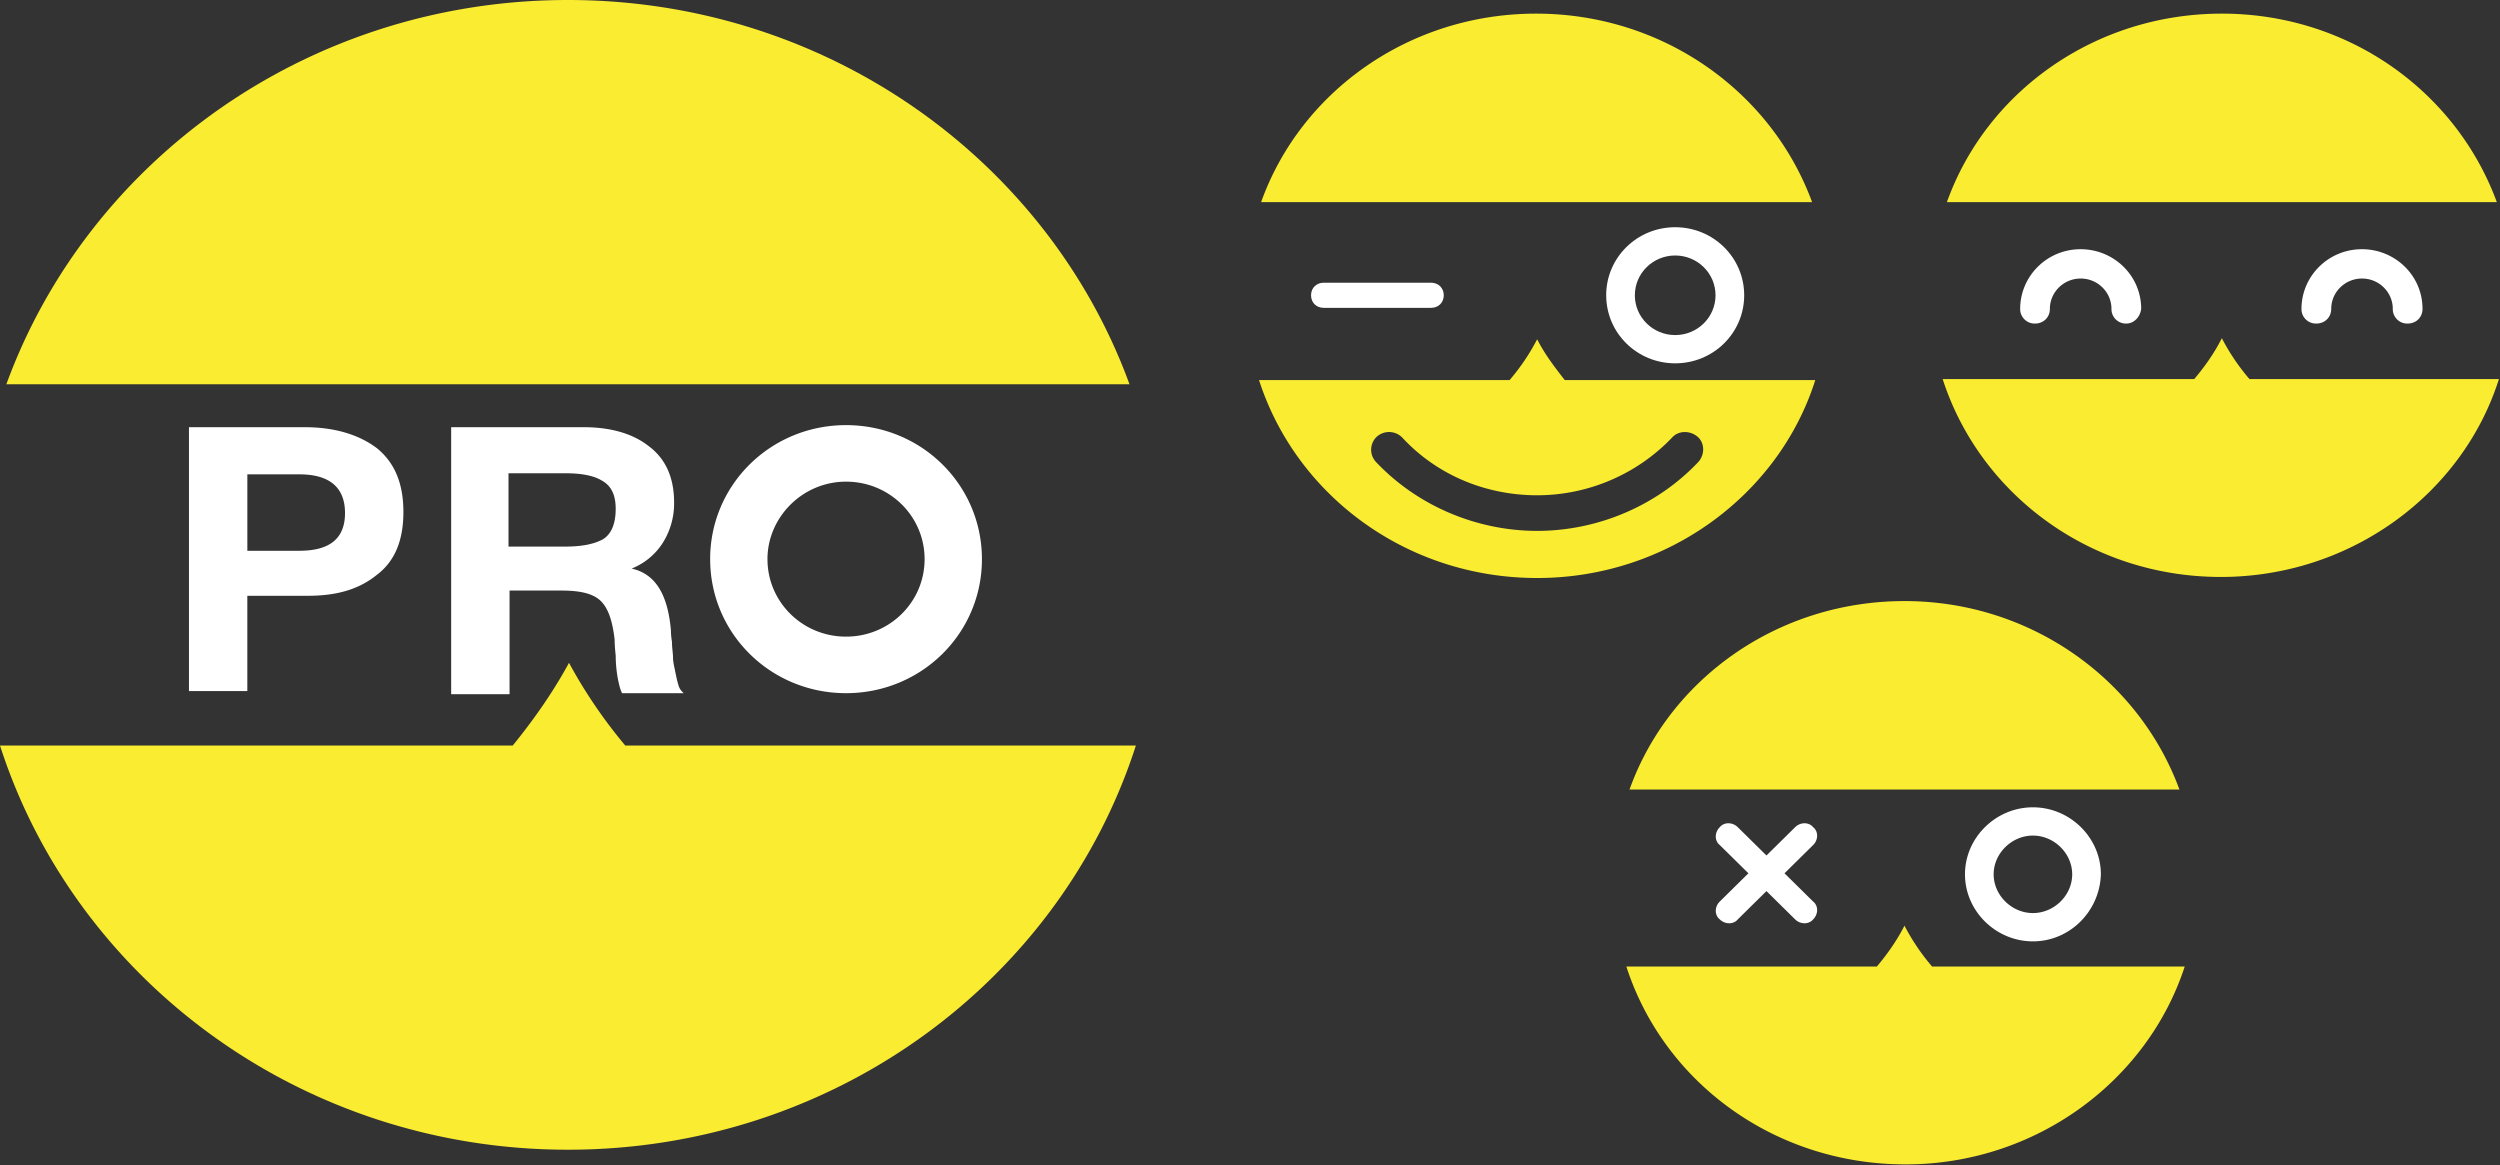
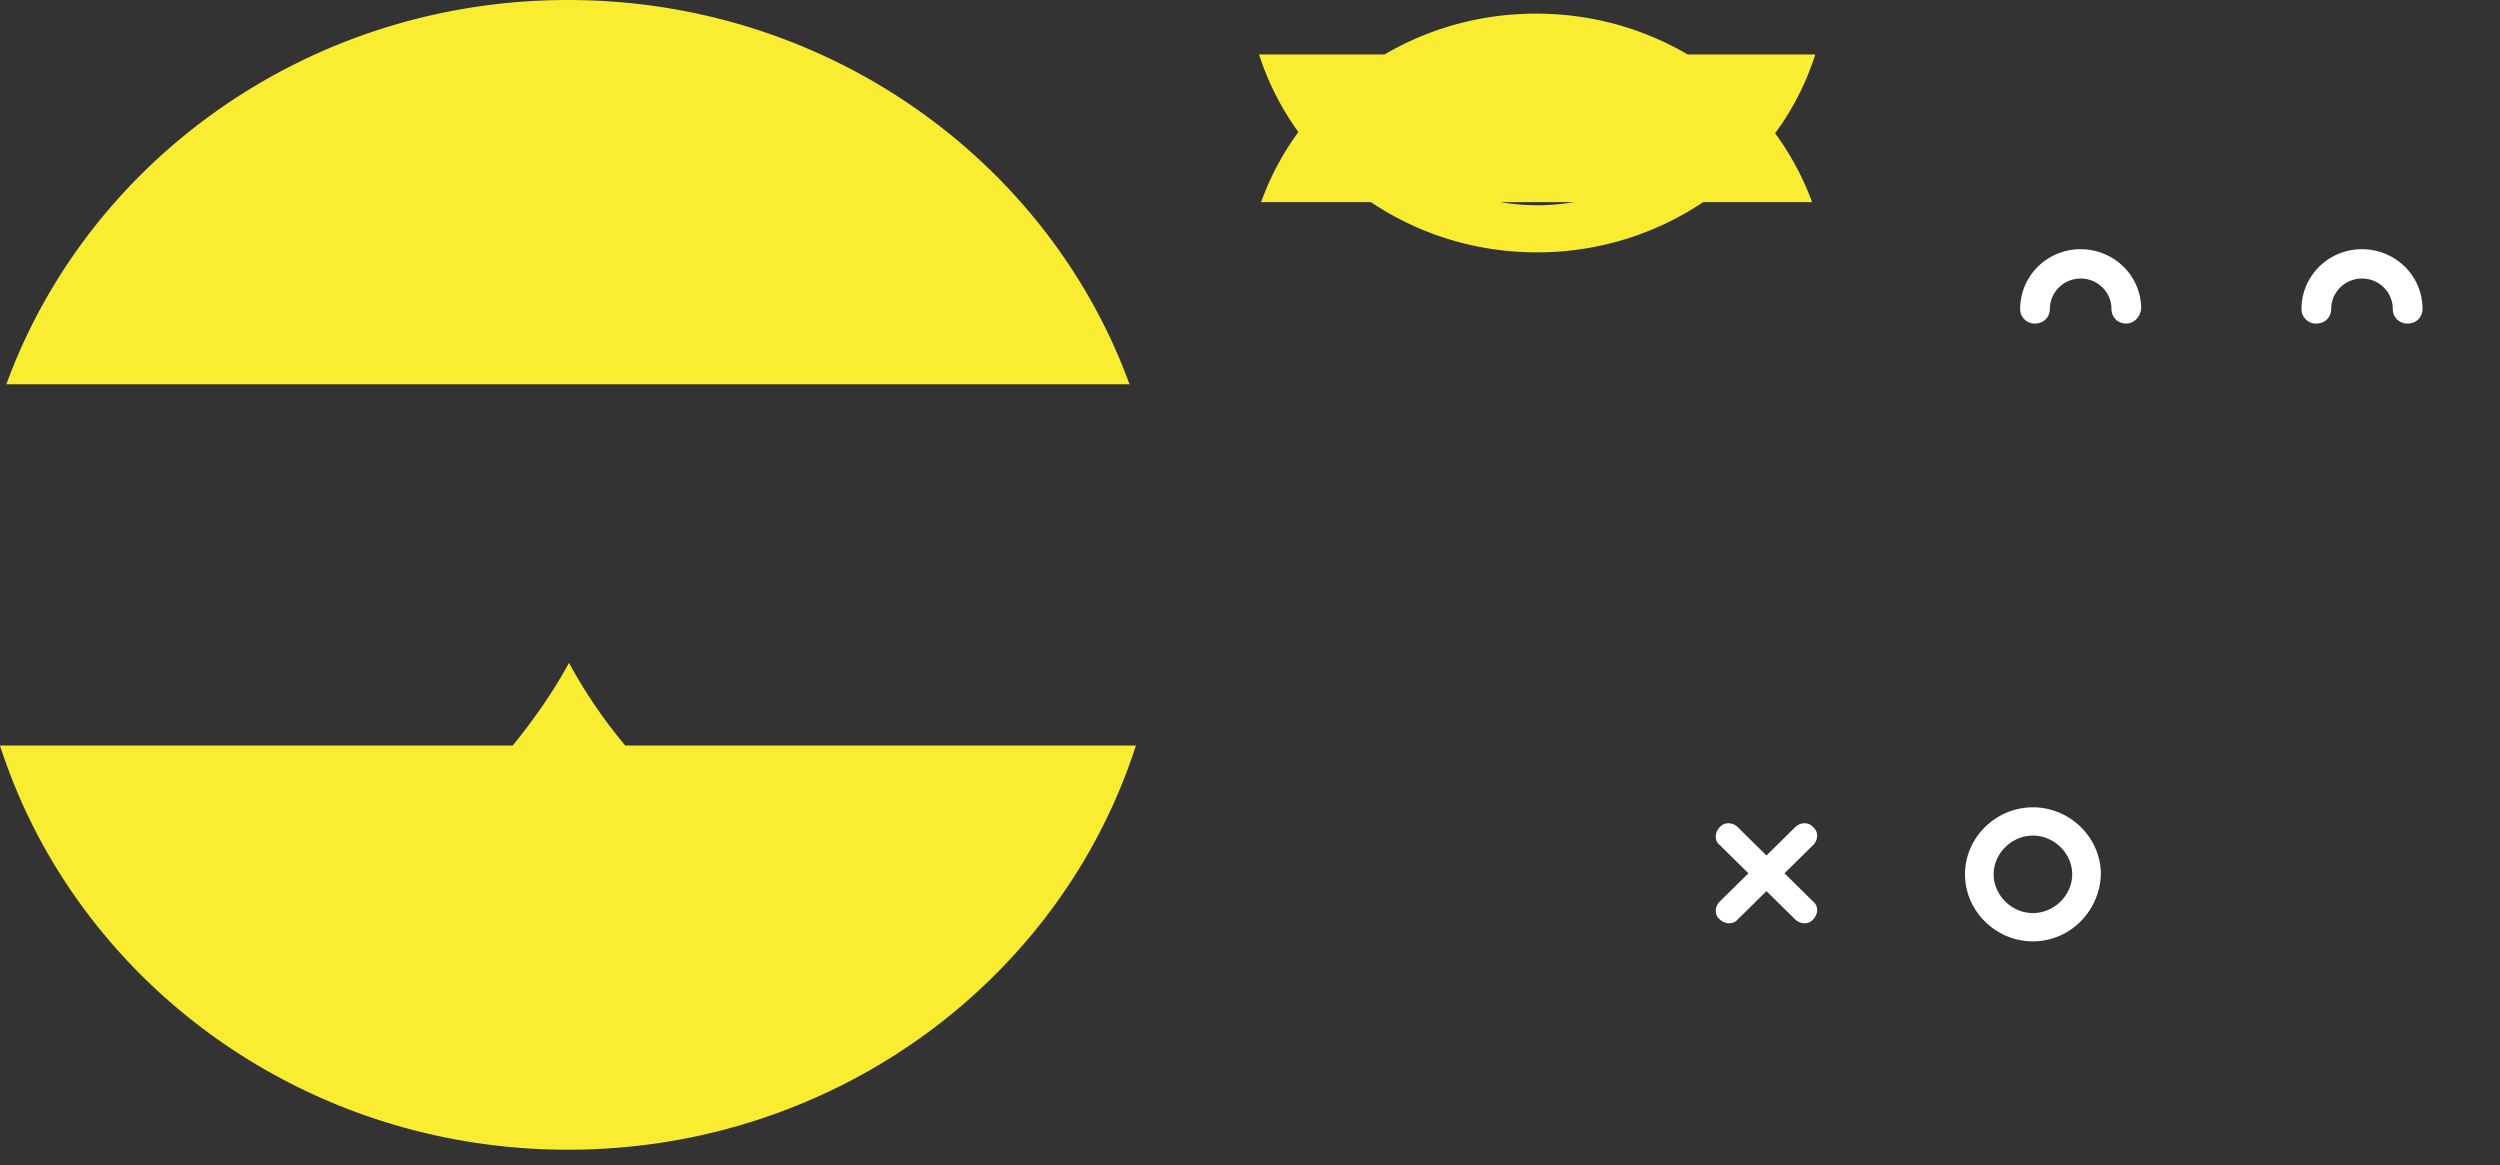
<svg xmlns="http://www.w3.org/2000/svg" width="133" height="62" fill="none">
  <rect width="100%" height="100%" fill="#333333" stroke="none" />
  <path d="M52.917 20.444H.338C4.687 8.523 16.433 0 30.213 0S55.74 8.523 60.09 20.444zM0 39.662C4.01 52.14 16.04 61.165 30.214 61.165c14.176 0 26.205-9.025 30.215-21.503H33.264a26.4 26.4 0 0 1-2.993-4.4c-.847 1.56-1.864 3.008-2.993 4.4z" fill="#F9EC31" />
-   <path d="M37.78 29.747c0-3.956 3.22-7.13 7.23-7.13s7.229 3.174 7.229 7.13-3.22 7.13-7.23 7.13-7.228-3.175-7.228-7.13zm3.05 0c0 2.283 1.865 4.122 4.18 4.122 2.316 0 4.179-1.839 4.179-4.122s-1.863-4.123-4.18-4.123c-2.314 0-4.18 1.894-4.18 4.123h.002zm-30.777-7.02h6.156c1.58 0 2.88.39 3.84 1.115.96.78 1.412 1.894 1.412 3.398s-.452 2.618-1.412 3.342c-.96.78-2.146 1.114-3.671 1.114h-3.22v5.07h-3.105zm3.106 2.507v4.067h2.767c1.638 0 2.429-.669 2.429-2.006s-.791-2.06-2.43-2.06H13.16zm10.786-2.507h7.116c1.412 0 2.598.335 3.445 1.003q1.356 1.004 1.356 3.008a3.93 3.93 0 0 1-.622 2.173 3.5 3.5 0 0 1-1.637 1.337c1.242.278 1.92 1.337 2.09 3.286 0 .056 0 .28.056.613 0 .334.056.613.056.836s.057.445.113.724c.057.278.113.557.17.724.056.223.169.334.282.446h-3.276c-.113-.223-.17-.502-.226-.78a7 7 0 0 1-.113-1.226c-.056-.5-.056-.78-.056-.835-.113-1.003-.34-1.67-.734-2.06-.395-.39-1.073-.558-2.09-.558h-2.767v5.514h-3.106V22.727zm3.107 2.452v3.9h2.993c.847 0 1.524-.112 2.033-.39.452-.279.677-.837.677-1.616 0-.725-.225-1.226-.734-1.505-.451-.278-1.13-.39-1.92-.39h-3.05v.001z" fill="#fff" />
-   <path d="M90.136 42.003h25.81c-2.146-5.85-7.907-10.026-14.627-10.026-6.778 0-12.538 4.178-14.628 10.026zm12.65 9.415a11.4 11.4 0 0 1-1.468-2.173c-.395.78-.904 1.504-1.468 2.173H86.522c1.976 6.127 7.85 10.528 14.853 10.528 6.946 0 12.876-4.456 14.853-10.528z" fill="#F9EC31" />
  <path d="m95.5 44.008-1.524 1.504-1.525-1.504c-.282-.28-.734-.28-.96 0-.282.278-.282.724 0 .947l1.525 1.504-1.525 1.504c-.282.278-.282.724 0 .947.282.278.734.278.96 0l1.525-1.504L95.5 48.91c.282.278.734.278.96 0 .282-.28.282-.724 0-.947l-1.525-1.504 1.525-1.504c.282-.28.282-.724 0-.947-.226-.28-.678-.28-.96 0m12.652 6.072c-1.977 0-3.615-1.616-3.615-3.566s1.638-3.565 3.615-3.565c1.976 0 3.614 1.616 3.614 3.565-.056 1.95-1.638 3.566-3.614 3.566m0-5.627c-1.13 0-2.09.947-2.09 2.06 0 1.115.96 2.062 2.09 2.062s2.089-.947 2.089-2.06c0-1.115-.96-2.062-2.089-2.062m4.968-27.24a.767.767 0 0 1-.79-.78c0-.891-.735-1.615-1.638-1.615-.904 0-1.638.724-1.638 1.615 0 .446-.339.78-.791.78a.77.77 0 0 1-.79-.78c0-1.727 1.412-3.175 3.219-3.175 1.751 0 3.219 1.392 3.219 3.175-.057.446-.395.78-.791.78m14.967 0a.767.767 0 0 1-.791-.78c0-.891-.734-1.615-1.637-1.615-.904 0-1.638.724-1.638 1.615 0 .446-.339.78-.791.78a.767.767 0 0 1-.791-.78c0-1.727 1.412-3.175 3.22-3.175 1.75 0 3.219 1.392 3.219 3.175 0 .446-.339.78-.791.78" fill="#fff" />
-   <path d="M107.021 10.752h25.81C130.684 4.902 124.98.725 118.203.725s-12.537 4.178-14.627 10.027zm12.65 9.414a11.3 11.3 0 0 1-1.468-2.173c-.396.78-.904 1.504-1.469 2.173H103.35c1.976 6.127 7.85 10.528 14.796 10.528 6.947 0 12.877-4.456 14.797-10.528z" fill="#F9EC31" />
-   <path d="M70.426 15.04c-.396 0-.678.279-.678.669s.282.669.678.669h5.704c.395 0 .678-.28.678-.668 0-.39-.283-.67-.678-.67zm15.024.669c0 2.005 1.637 3.62 3.67 3.62s3.671-1.615 3.671-3.62-1.638-3.621-3.67-3.621c-2.034 0-3.672 1.615-3.672 3.62h.001zm5.816 0c0 1.17-.96 2.117-2.146 2.117s-2.146-.948-2.146-2.117.96-2.117 2.146-2.117 2.146.947 2.146 2.117" fill="#fff" />
-   <path d="M81.719.725c-6.777 0-12.538 4.178-14.627 10.027h29.311C94.257 4.902 88.496.725 81.719.725m.058 17.324a11.3 11.3 0 0 1-1.468 2.172H66.98c1.976 6.128 7.85 10.529 14.796 10.529 6.947 0 12.876-4.457 14.797-10.53H83.245c-.564-.723-1.073-1.391-1.468-2.171m7.172 5.236c.34-.39.96-.39 1.356-.056.395.335.395.947.056 1.337-2.202 2.34-5.365 3.677-8.584 3.677s-6.382-1.337-8.584-3.677a.95.95 0 0 1 .056-1.337.98.98 0 0 1 1.356.056c1.863 2.006 4.461 3.064 7.172 3.064a9.94 9.94 0 0 0 7.172-3.064" fill="#F9EC31" />
+   <path d="M81.719.725c-6.777 0-12.538 4.178-14.627 10.027h29.311C94.257 4.902 88.496.725 81.719.725a11.3 11.3 0 0 1-1.468 2.172H66.98c1.976 6.128 7.85 10.529 14.796 10.529 6.947 0 12.876-4.457 14.797-10.53H83.245c-.564-.723-1.073-1.391-1.468-2.171m7.172 5.236c.34-.39.96-.39 1.356-.056.395.335.395.947.056 1.337-2.202 2.34-5.365 3.677-8.584 3.677s-6.382-1.337-8.584-3.677a.95.95 0 0 1 .056-1.337.98.98 0 0 1 1.356.056c1.863 2.006 4.461 3.064 7.172 3.064a9.94 9.94 0 0 0 7.172-3.064" fill="#F9EC31" />
</svg>